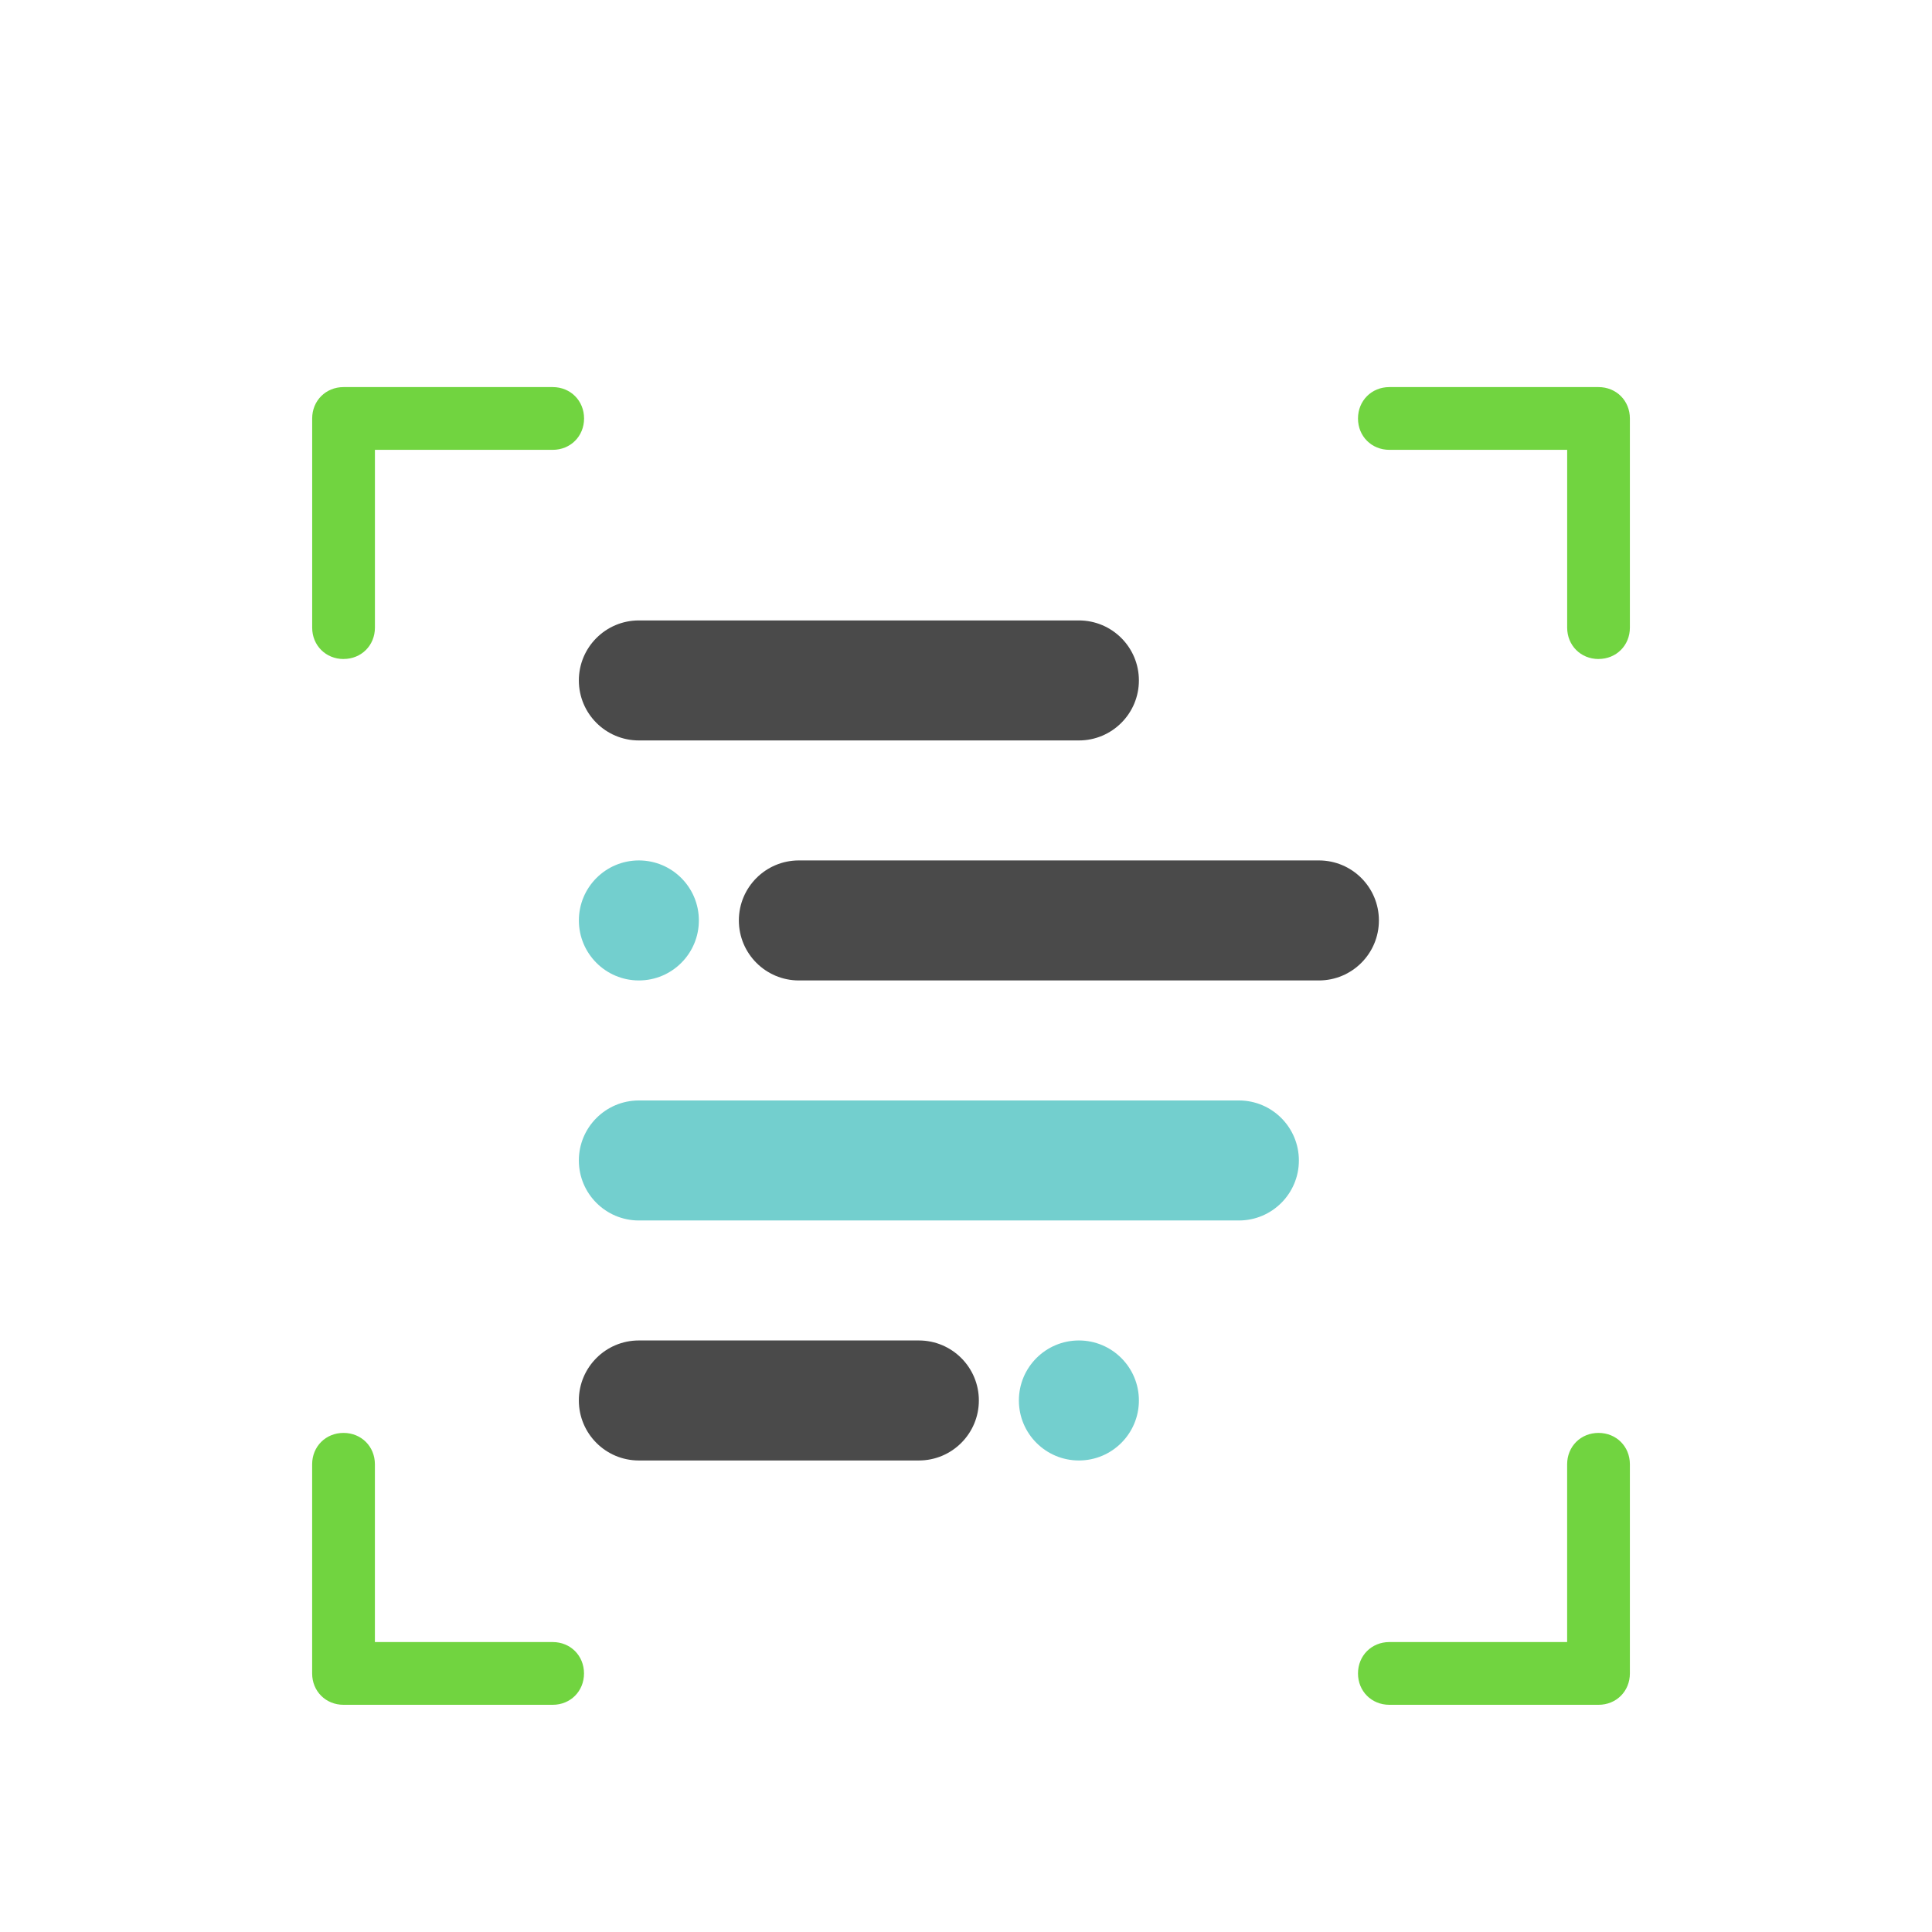
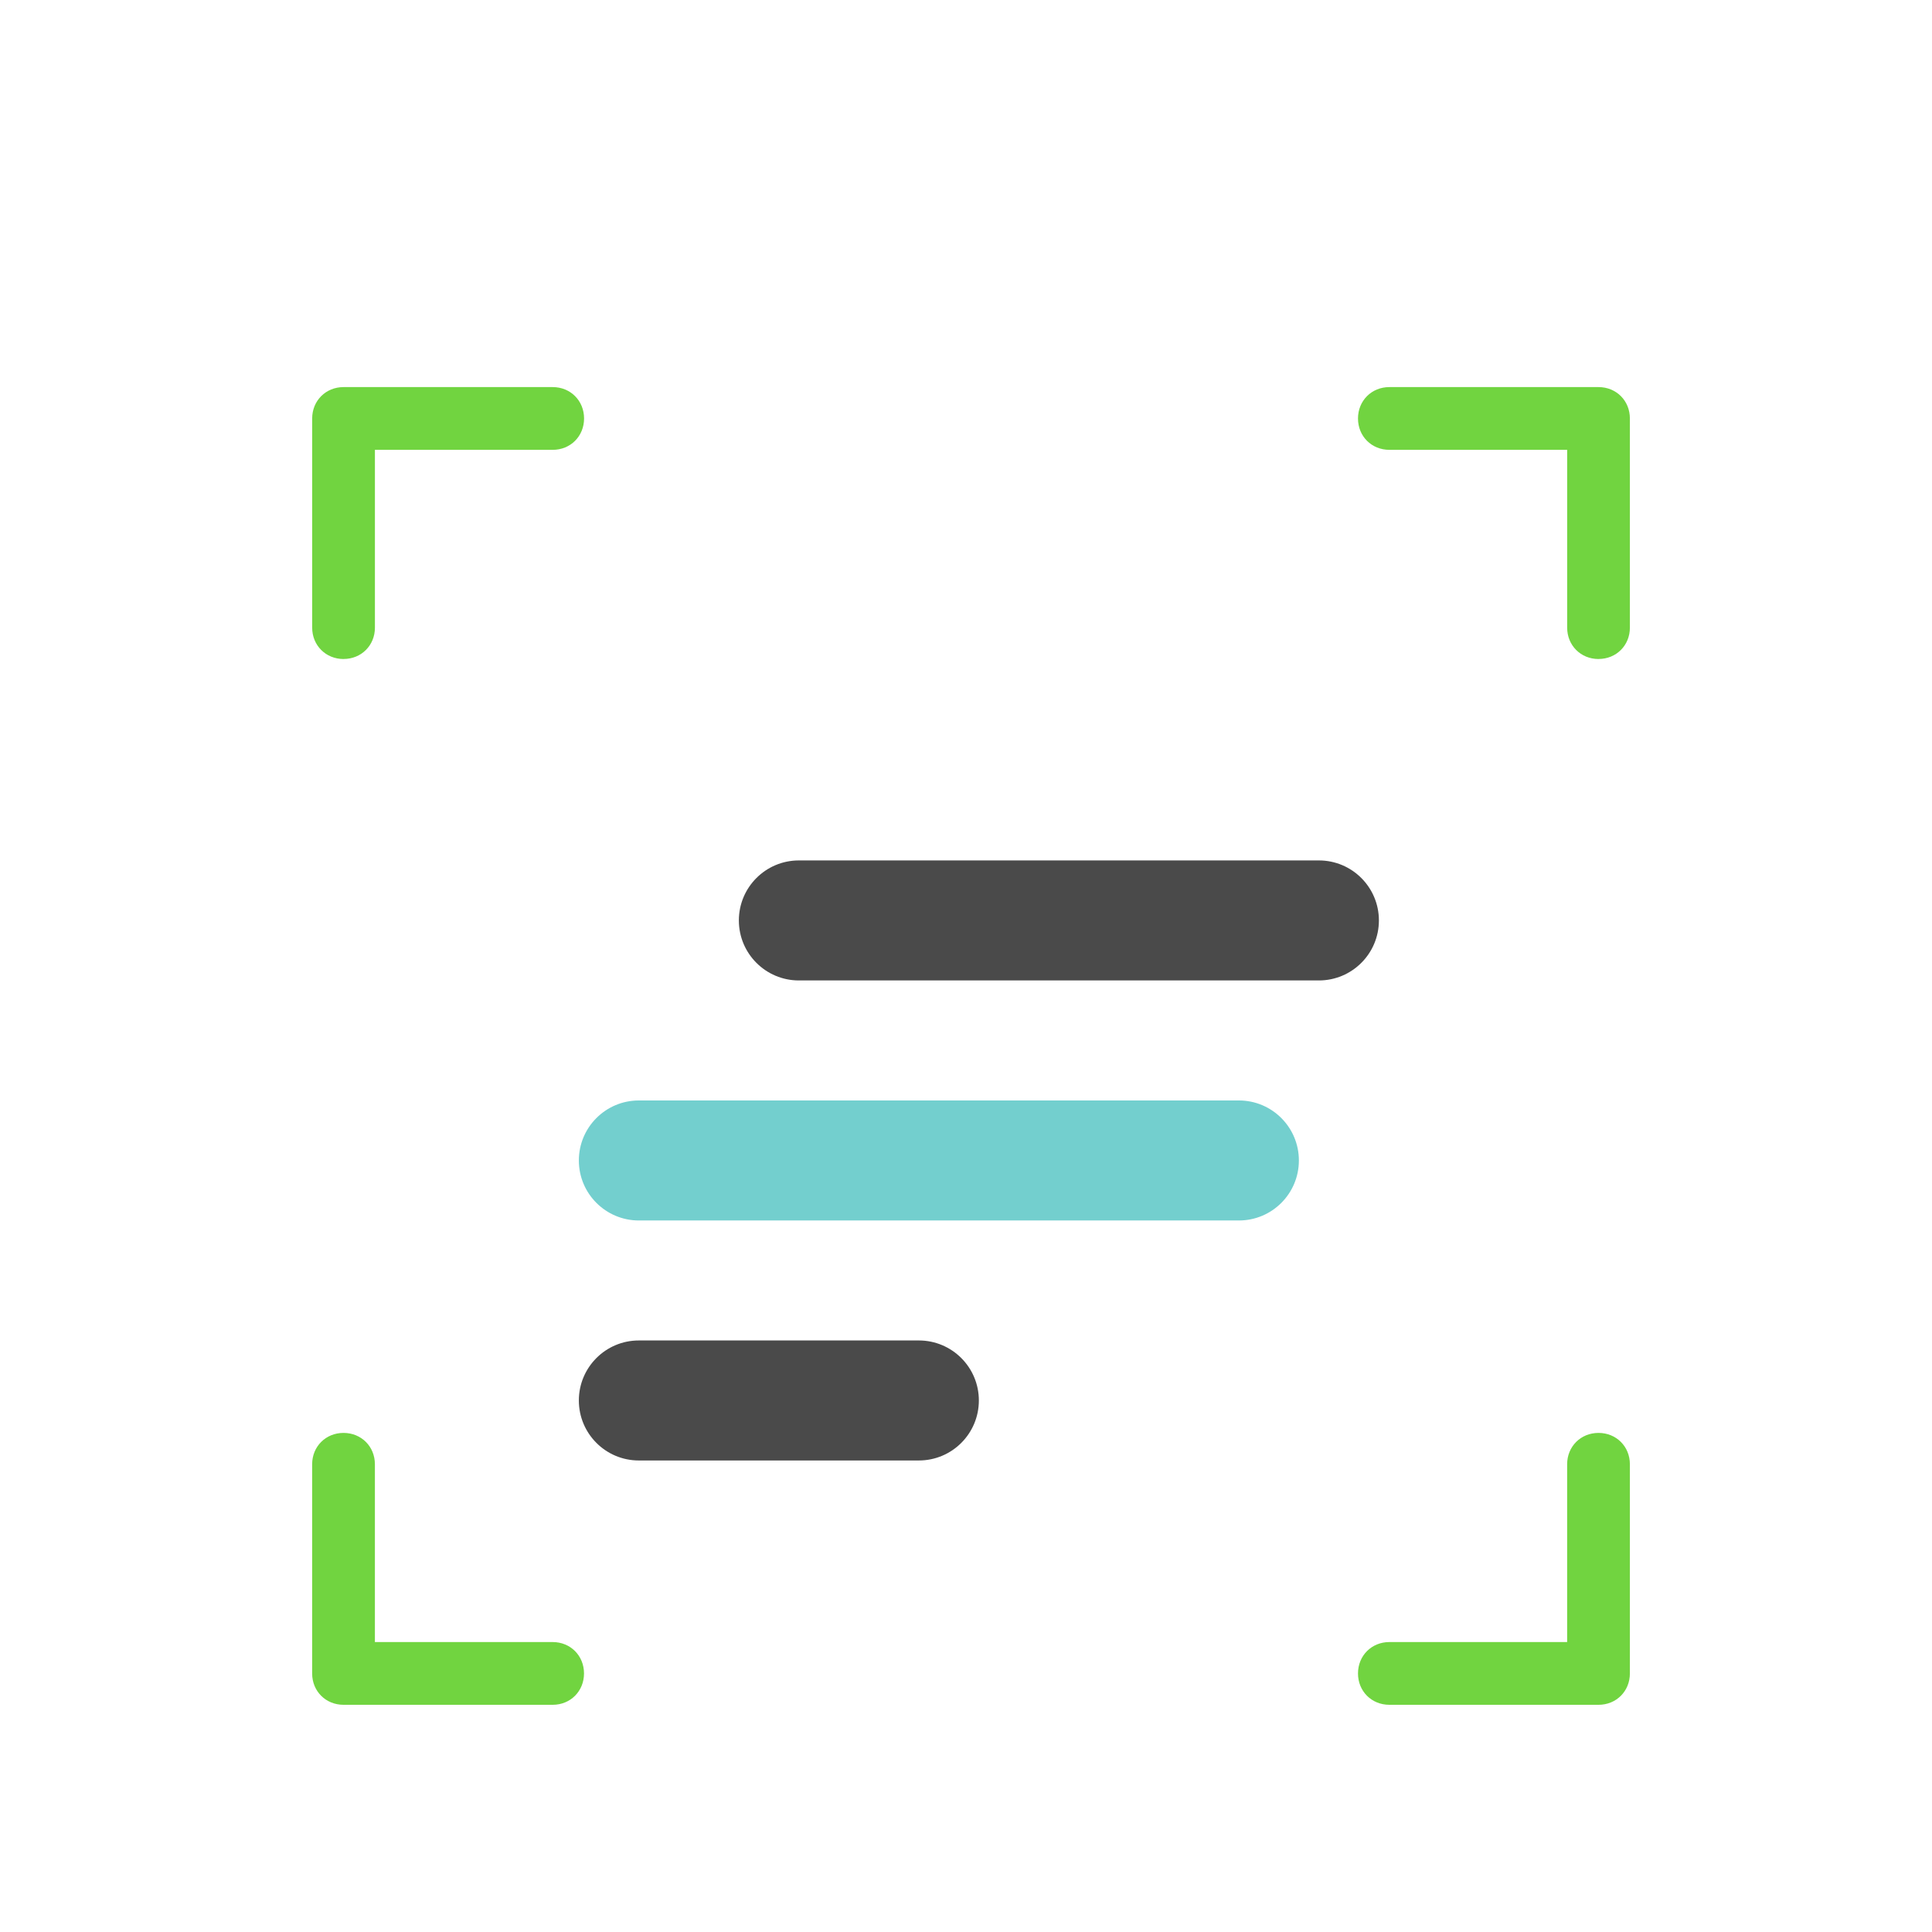
<svg xmlns="http://www.w3.org/2000/svg" width="67px" height="67px" viewBox="0 0 67 67" version="1.1">
  <title>logo-white 2</title>
  <defs>
    <filter x="-15.0%" y="-15.0%" width="130.0%" height="130.0%" filterUnits="objectBoundingBox" id="filter-1">
      <feOffset dx="0" dy="3" in="SourceAlpha" result="shadowOffsetOuter1" />
      <feGaussianBlur stdDeviation="2" in="shadowOffsetOuter1" result="shadowBlurOuter1" />
      <feColorMatrix values="0 0 0 0 0   0 0 0 0 0   0 0 0 0 0  0 0 0 0.113 0" type="matrix" in="shadowBlurOuter1" result="shadowMatrixOuter1" />
      <feMerge>
        <feMergeNode in="shadowMatrixOuter1" />
        <feMergeNode in="SourceGraphic" />
      </feMerge>
    </filter>
  </defs>
  <g id="Page-1" stroke="none" stroke-width="1" fill="none" fill-rule="evenodd">
    <g id="Datawow-Landing-TH-2021" transform="translate(-338, -2689)" fill-rule="nonzero">
      <g id="Group-6" transform="translate(158, 2420)">
        <g id="Group-5" transform="translate(42, 90)">
          <g id="PDPA-icon" filter="url(#filter-1)" transform="translate(127.107, 167.705)">
            <g id="logo-white-2" transform="translate(21.719, 21.719)">
              <g id="Group" transform="translate(9.248, 8.092)">
                <path d="M6.936,33.987 C8.085,33.987 9.017,33.056 9.017,31.907 L9.017,22.196 C9.017,21.047 8.085,20.115 6.936,20.115 C5.787,20.115 4.855,21.047 4.855,22.196 L4.855,31.907 C4.855,33.056 5.787,33.987 6.936,33.987 Z" id="Path" fill="#4A4A4A" transform="translate(6.936, 27.051) rotate(90) translate(-6.936, -27.051) " />
-                 <path d="M1.387,28.438 C2.536,28.438 3.468,27.507 3.468,26.358 C3.468,25.208 2.536,24.277 1.387,24.277 C0.238,24.277 -0.694,25.208 -0.694,26.358 C-0.694,27.507 0.238,28.438 1.387,28.438 Z M18.034,13.179 C19.183,13.179 20.115,12.247 20.115,11.098 C20.115,9.949 19.183,9.017 18.034,9.017 C16.885,9.017 15.953,9.949 15.953,11.098 C15.953,12.247 16.885,13.179 18.034,13.179 Z" id="Shape" fill="#73CFCE" transform="translate(9.711, 18.728) rotate(90) translate(-9.711, -18.728) " />
                <path d="M16.647,21.502 C17.796,21.502 18.728,20.57 18.728,19.421 L18.728,1.387 C18.728,0.238 17.796,-0.694 16.647,-0.694 C15.498,-0.694 14.566,0.238 14.566,1.387 L14.566,19.421 C14.566,20.57 15.498,21.502 16.647,21.502 Z" id="Path" fill="#4A4A4A" transform="translate(16.647, 10.404) rotate(90) translate(-16.647, -10.404) " />
                <path d="M12.485,31.213 C13.634,31.213 14.566,30.281 14.566,29.132 L14.566,8.323 C14.566,7.174 13.634,6.243 12.485,6.243 C11.336,6.243 10.404,7.174 10.404,8.323 L10.404,29.132 C10.404,30.281 11.336,31.213 12.485,31.213 Z" id="Path" fill="#73CFCE" transform="translate(12.485, 18.728) rotate(90) translate(-12.485, -18.728) " />
-                 <path d="M9.711,11.792 C10.86,11.792 11.792,10.86 11.792,9.711 L11.792,-5.549 C11.792,-6.698 10.86,-7.63 9.711,-7.63 C8.562,-7.63 7.63,-6.698 7.63,-5.549 L7.63,9.711 C7.63,10.86 8.562,11.792 9.711,11.792 Z" id="Path" fill="#4A4A4A" transform="translate(9.711, 2.081) rotate(90) translate(-9.711, -2.081) " />
              </g>
              <path d="M1.088,9.43 C0.472,9.43 -1.22775054e-15,8.958 -1.22775054e-15,8.342 L-1.22775054e-15,1.087 C-1.22775054e-15,0.472 0.472,0 1.088,0 L8.342,0 C8.958,0 9.429,0.472 9.429,1.088 C9.429,1.705 8.958,2.176 8.342,2.176 L2.176,2.176 L2.176,8.342 C2.176,8.958 1.705,9.429 1.089,9.429 L1.088,9.43 Z M44.609,9.43 C43.993,9.43 43.522,8.958 43.522,8.342 L43.522,2.176 L37.356,2.176 C36.739,2.176 36.268,1.705 36.268,1.089 C36.268,0.472 36.739,0 37.355,0 L44.609,0 C45.226,0 45.697,0.472 45.697,1.088 L45.697,8.342 C45.697,8.958 45.226,9.429 44.61,9.429 L44.609,9.43 Z M44.609,45.697 L37.356,45.697 C36.739,45.697 36.268,45.226 36.268,44.61 C36.268,43.993 36.739,43.521 37.355,43.521 L43.521,43.521 L43.521,37.356 C43.521,36.739 43.993,36.268 44.609,36.268 C45.226,36.268 45.697,36.739 45.697,37.355 L45.697,44.609 C45.697,45.226 45.226,45.697 44.61,45.697 L44.609,45.697 Z M8.342,45.697 L1.087,45.697 C0.471,45.697 -0.001,45.226 -0.001,44.61 L-0.001,37.356 C-0.001,36.739 0.471,36.268 1.087,36.268 C1.704,36.268 2.175,36.739 2.175,37.355 L2.175,43.521 L8.341,43.521 C8.957,43.521 9.427,43.993 9.427,44.609 C9.427,45.226 8.957,45.697 8.341,45.697 L8.342,45.697 Z" id="Shape" fill="#71D440" />
            </g>
          </g>
        </g>
      </g>
    </g>
  </g>
</svg>